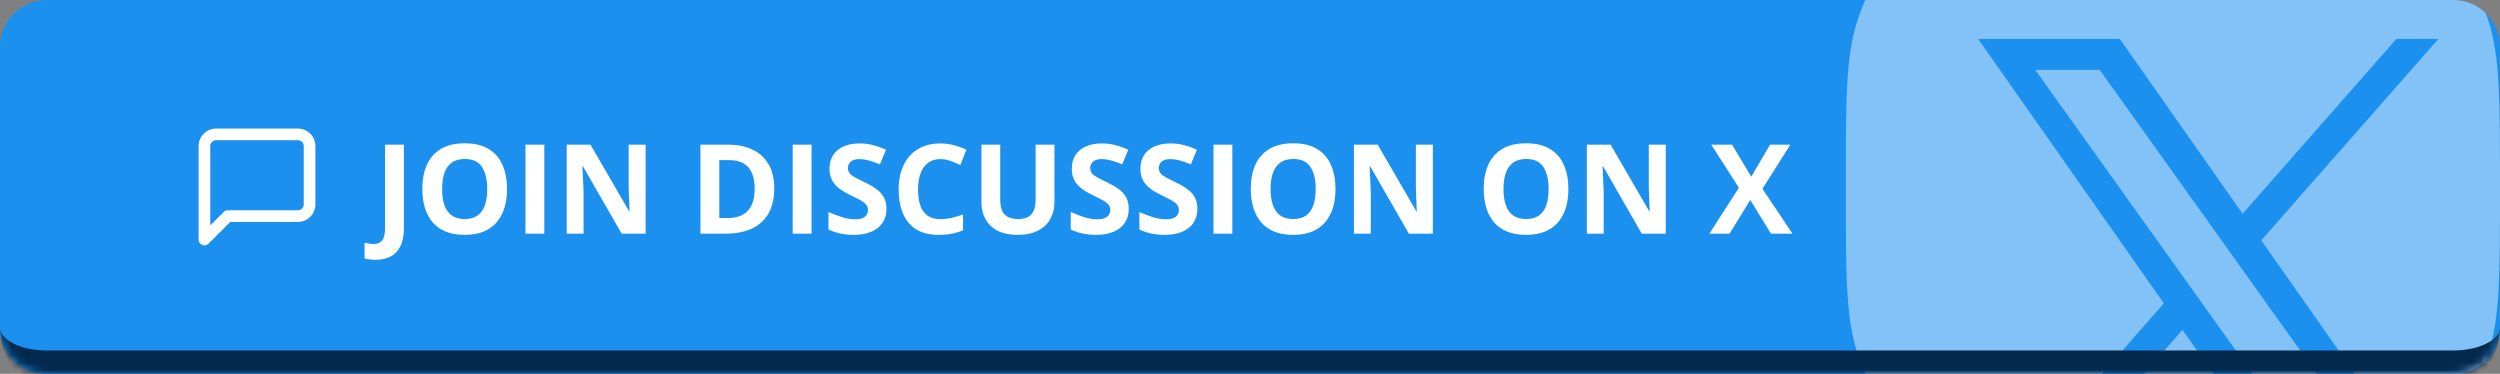
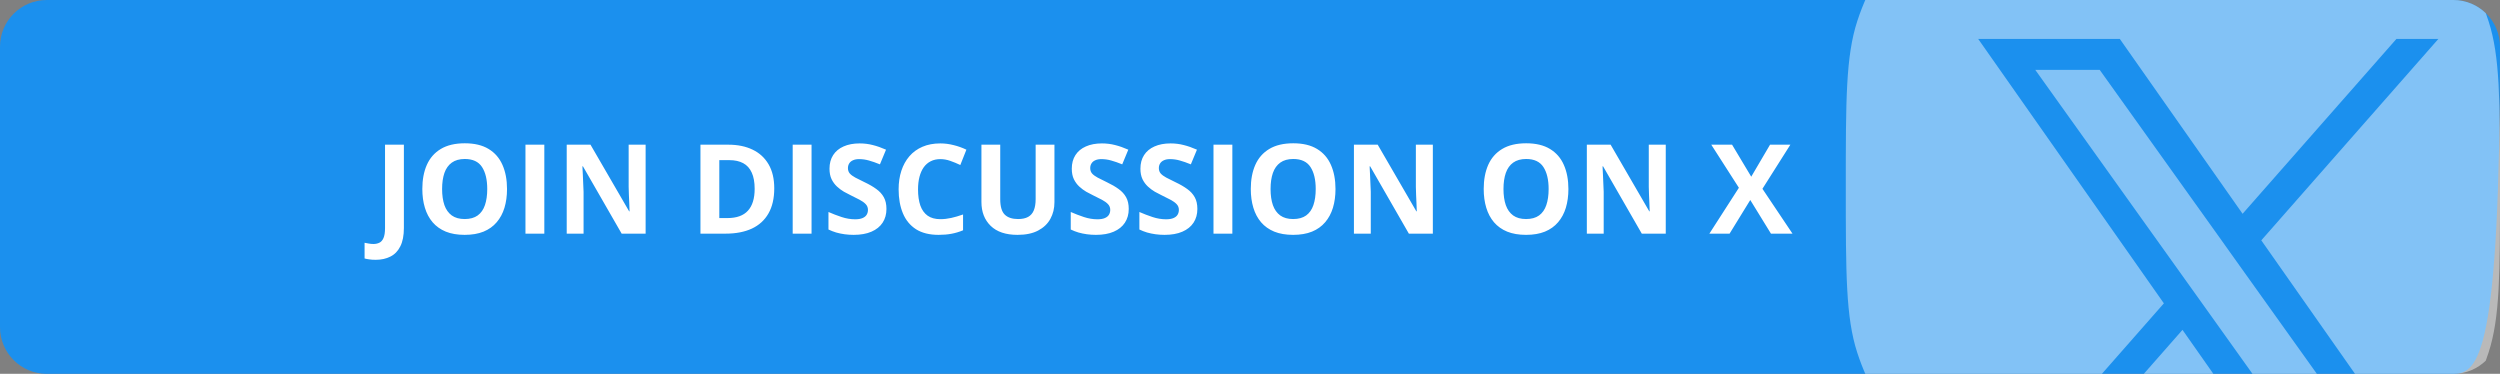
<svg xmlns="http://www.w3.org/2000/svg" width="321" height="48" viewBox="0 0 321 48" fill="none">
  <rect x="0" y="0" width="321" height="48" fill="#808080" stroke="none" />
  <g clip-path="url(#clip0_489_5968)">
    <mask id="path-1-inside-1_489_5968" fill="white">
      <path d="M0 6C0 2.686 2.686 0 6 0H315C318.314 0 321 2.686 321 6V42C321 45.314 318.314 48 315 48H6C2.686 48 0 45.314 0 42V6Z" />
    </mask>
-     <path d="M0 6C0 2.686 2.686 0 6 0H315C318.314 0 321 2.686 321 6V42C321 45.314 318.314 48 315 48H6C2.686 48 0 45.314 0 42V6Z" fill="#1B90EE" />
-     <path d="M39.75 26.25C39.75 26.648 39.592 27.029 39.311 27.311C39.029 27.592 38.648 27.75 38.25 27.75H29.25L26.25 30.75V18.75C26.25 18.352 26.408 17.971 26.689 17.689C26.971 17.408 27.352 17.25 27.75 17.25H38.25C38.648 17.25 39.029 17.408 39.311 17.689C39.592 17.971 39.75 18.352 39.75 18.75V26.25Z" stroke="white" stroke-width="1.5" stroke-linecap="round" stroke-linejoin="round" />
+     <path d="M0 6C0 2.686 2.686 0 6 0H315C318.314 0 321 2.686 321 6C321 45.314 318.314 48 315 48H6C2.686 48 0 45.314 0 42V6Z" fill="#1B90EE" />
    <path d="M48.242 33.359C47.93 33.359 47.656 33.341 47.422 33.305C47.182 33.273 46.979 33.234 46.812 33.188V31.172C46.979 31.208 47.159 31.242 47.352 31.273C47.539 31.31 47.74 31.328 47.953 31.328C48.234 31.328 48.487 31.273 48.711 31.164C48.935 31.06 49.112 30.859 49.242 30.562C49.372 30.266 49.438 29.838 49.438 29.281V18.578H51.859V29.266C51.859 30.245 51.706 31.034 51.398 31.633C51.096 32.237 50.672 32.675 50.125 32.945C49.583 33.221 48.956 33.359 48.242 33.359ZM65.102 24.273C65.102 25.154 64.992 25.956 64.773 26.68C64.555 27.398 64.221 28.018 63.773 28.539C63.331 29.06 62.768 29.461 62.086 29.742C61.404 30.018 60.596 30.156 59.664 30.156C58.732 30.156 57.925 30.018 57.242 29.742C56.56 29.461 55.995 29.06 55.547 28.539C55.104 28.018 54.773 27.396 54.555 26.672C54.336 25.948 54.227 25.143 54.227 24.258C54.227 23.076 54.419 22.047 54.805 21.172C55.195 20.292 55.794 19.609 56.602 19.125C57.409 18.641 58.435 18.398 59.68 18.398C60.919 18.398 61.938 18.641 62.734 19.125C63.536 19.609 64.13 20.292 64.516 21.172C64.906 22.052 65.102 23.086 65.102 24.273ZM56.766 24.273C56.766 25.07 56.865 25.758 57.062 26.336C57.266 26.909 57.581 27.352 58.008 27.664C58.435 27.971 58.987 28.125 59.664 28.125C60.352 28.125 60.909 27.971 61.336 27.664C61.763 27.352 62.073 26.909 62.266 26.336C62.464 25.758 62.562 25.07 62.562 24.273C62.562 23.076 62.339 22.133 61.891 21.445C61.443 20.758 60.706 20.414 59.68 20.414C58.997 20.414 58.44 20.57 58.008 20.883C57.581 21.19 57.266 21.633 57.062 22.211C56.865 22.784 56.766 23.471 56.766 24.273ZM67.469 30V18.578H69.891V30H67.469ZM82.898 30H79.82L74.852 21.359H74.781C74.802 21.719 74.82 22.081 74.836 22.445C74.852 22.81 74.867 23.174 74.883 23.539C74.898 23.898 74.914 24.26 74.93 24.625V30H72.766V18.578H75.82L80.781 27.133H80.836C80.826 26.779 80.812 26.427 80.797 26.078C80.781 25.729 80.766 25.38 80.75 25.031C80.74 24.682 80.729 24.333 80.719 23.984V18.578H82.898V30ZM99.414 24.18C99.414 25.466 99.167 26.542 98.672 27.406C98.182 28.266 97.471 28.914 96.539 29.352C95.607 29.784 94.484 30 93.172 30H89.938V18.578H93.523C94.721 18.578 95.76 18.792 96.641 19.219C97.521 19.641 98.203 20.268 98.688 21.102C99.172 21.93 99.414 22.956 99.414 24.18ZM96.898 24.242C96.898 23.398 96.773 22.706 96.523 22.164C96.279 21.617 95.914 21.213 95.43 20.953C94.951 20.693 94.357 20.562 93.648 20.562H92.359V28H93.398C94.581 28 95.458 27.685 96.031 27.055C96.609 26.424 96.898 25.487 96.898 24.242ZM101.781 30V18.578H104.203V30H101.781ZM113.82 26.828C113.82 27.505 113.656 28.094 113.328 28.594C113 29.094 112.521 29.479 111.891 29.75C111.266 30.021 110.505 30.156 109.609 30.156C109.214 30.156 108.826 30.13 108.445 30.078C108.07 30.026 107.708 29.951 107.359 29.852C107.016 29.747 106.688 29.62 106.375 29.469V27.219C106.917 27.458 107.479 27.674 108.062 27.867C108.646 28.06 109.224 28.156 109.797 28.156C110.193 28.156 110.51 28.104 110.75 28C110.995 27.896 111.172 27.753 111.281 27.57C111.391 27.388 111.445 27.18 111.445 26.945C111.445 26.659 111.349 26.414 111.156 26.211C110.964 26.008 110.698 25.818 110.359 25.641C110.026 25.463 109.648 25.273 109.227 25.07C108.961 24.945 108.672 24.794 108.359 24.617C108.047 24.435 107.75 24.213 107.469 23.953C107.188 23.693 106.956 23.378 106.773 23.008C106.596 22.633 106.508 22.185 106.508 21.664C106.508 20.982 106.664 20.398 106.977 19.914C107.289 19.43 107.734 19.06 108.312 18.805C108.896 18.544 109.583 18.414 110.375 18.414C110.969 18.414 111.534 18.484 112.07 18.625C112.612 18.76 113.177 18.958 113.766 19.219L112.984 21.102C112.458 20.888 111.987 20.724 111.57 20.609C111.154 20.49 110.729 20.43 110.297 20.43C109.995 20.43 109.737 20.479 109.523 20.578C109.31 20.672 109.148 20.807 109.039 20.984C108.93 21.156 108.875 21.357 108.875 21.586C108.875 21.857 108.953 22.086 109.109 22.273C109.271 22.456 109.51 22.633 109.828 22.805C110.151 22.977 110.552 23.177 111.031 23.406C111.615 23.682 112.112 23.971 112.523 24.273C112.94 24.57 113.26 24.922 113.484 25.328C113.708 25.729 113.82 26.229 113.82 26.828ZM120.742 20.43C120.279 20.43 119.867 20.521 119.508 20.703C119.154 20.88 118.854 21.138 118.609 21.477C118.37 21.815 118.188 22.224 118.062 22.703C117.938 23.182 117.875 23.721 117.875 24.32C117.875 25.128 117.974 25.818 118.172 26.391C118.375 26.958 118.688 27.393 119.109 27.695C119.531 27.992 120.076 28.141 120.742 28.141C121.206 28.141 121.669 28.088 122.133 27.984C122.602 27.88 123.109 27.732 123.656 27.539V29.57C123.151 29.779 122.654 29.927 122.164 30.016C121.674 30.109 121.125 30.156 120.516 30.156C119.339 30.156 118.37 29.914 117.609 29.43C116.854 28.94 116.294 28.258 115.93 27.383C115.565 26.503 115.383 25.477 115.383 24.305C115.383 23.44 115.5 22.648 115.734 21.93C115.969 21.211 116.312 20.588 116.766 20.062C117.219 19.537 117.779 19.13 118.445 18.844C119.112 18.557 119.878 18.414 120.742 18.414C121.31 18.414 121.878 18.487 122.445 18.633C123.018 18.773 123.565 18.969 124.086 19.219L123.305 21.188C122.878 20.984 122.448 20.807 122.016 20.656C121.583 20.505 121.159 20.43 120.742 20.43ZM135.391 18.578V25.969C135.391 26.755 135.216 27.466 134.867 28.102C134.523 28.732 134 29.232 133.297 29.602C132.599 29.971 131.719 30.156 130.656 30.156C129.146 30.156 127.995 29.771 127.203 29C126.411 28.229 126.016 27.208 126.016 25.938V18.578H128.43V25.57C128.43 26.513 128.622 27.174 129.008 27.555C129.393 27.935 129.964 28.125 130.719 28.125C131.25 28.125 131.68 28.034 132.008 27.852C132.341 27.669 132.586 27.388 132.742 27.008C132.898 26.628 132.977 26.143 132.977 25.555V18.578H135.391ZM144.93 26.828C144.93 27.505 144.766 28.094 144.438 28.594C144.109 29.094 143.63 29.479 143 29.75C142.375 30.021 141.615 30.156 140.719 30.156C140.323 30.156 139.935 30.13 139.555 30.078C139.18 30.026 138.818 29.951 138.469 29.852C138.125 29.747 137.797 29.62 137.484 29.469V27.219C138.026 27.458 138.589 27.674 139.172 27.867C139.755 28.06 140.333 28.156 140.906 28.156C141.302 28.156 141.62 28.104 141.859 28C142.104 27.896 142.281 27.753 142.391 27.57C142.5 27.388 142.555 27.18 142.555 26.945C142.555 26.659 142.458 26.414 142.266 26.211C142.073 26.008 141.807 25.818 141.469 25.641C141.135 25.463 140.758 25.273 140.336 25.07C140.07 24.945 139.781 24.794 139.469 24.617C139.156 24.435 138.859 24.213 138.578 23.953C138.297 23.693 138.065 23.378 137.883 23.008C137.706 22.633 137.617 22.185 137.617 21.664C137.617 20.982 137.773 20.398 138.086 19.914C138.398 19.43 138.844 19.06 139.422 18.805C140.005 18.544 140.693 18.414 141.484 18.414C142.078 18.414 142.643 18.484 143.18 18.625C143.721 18.76 144.286 18.958 144.875 19.219L144.094 21.102C143.568 20.888 143.096 20.724 142.68 20.609C142.263 20.49 141.839 20.43 141.406 20.43C141.104 20.43 140.846 20.479 140.633 20.578C140.419 20.672 140.258 20.807 140.148 20.984C140.039 21.156 139.984 21.357 139.984 21.586C139.984 21.857 140.062 22.086 140.219 22.273C140.38 22.456 140.62 22.633 140.938 22.805C141.26 22.977 141.661 23.177 142.141 23.406C142.724 23.682 143.221 23.971 143.633 24.273C144.049 24.57 144.37 24.922 144.594 25.328C144.818 25.729 144.93 26.229 144.93 26.828ZM153.742 26.828C153.742 27.505 153.578 28.094 153.25 28.594C152.922 29.094 152.443 29.479 151.812 29.75C151.188 30.021 150.427 30.156 149.531 30.156C149.135 30.156 148.747 30.13 148.367 30.078C147.992 30.026 147.63 29.951 147.281 29.852C146.938 29.747 146.609 29.62 146.297 29.469V27.219C146.839 27.458 147.401 27.674 147.984 27.867C148.568 28.06 149.146 28.156 149.719 28.156C150.115 28.156 150.432 28.104 150.672 28C150.917 27.896 151.094 27.753 151.203 27.57C151.312 27.388 151.367 27.18 151.367 26.945C151.367 26.659 151.271 26.414 151.078 26.211C150.885 26.008 150.62 25.818 150.281 25.641C149.948 25.463 149.57 25.273 149.148 25.07C148.883 24.945 148.594 24.794 148.281 24.617C147.969 24.435 147.672 24.213 147.391 23.953C147.109 23.693 146.878 23.378 146.695 23.008C146.518 22.633 146.43 22.185 146.43 21.664C146.43 20.982 146.586 20.398 146.898 19.914C147.211 19.43 147.656 19.06 148.234 18.805C148.818 18.544 149.505 18.414 150.297 18.414C150.891 18.414 151.456 18.484 151.992 18.625C152.534 18.76 153.099 18.958 153.688 19.219L152.906 21.102C152.38 20.888 151.909 20.724 151.492 20.609C151.076 20.49 150.651 20.43 150.219 20.43C149.917 20.43 149.659 20.479 149.445 20.578C149.232 20.672 149.07 20.807 148.961 20.984C148.852 21.156 148.797 21.357 148.797 21.586C148.797 21.857 148.875 22.086 149.031 22.273C149.193 22.456 149.432 22.633 149.75 22.805C150.073 22.977 150.474 23.177 150.953 23.406C151.536 23.682 152.034 23.971 152.445 24.273C152.862 24.57 153.182 24.922 153.406 25.328C153.63 25.729 153.742 26.229 153.742 26.828ZM155.812 30V18.578H158.234V30H155.812ZM171.477 24.273C171.477 25.154 171.367 25.956 171.148 26.68C170.93 27.398 170.596 28.018 170.148 28.539C169.706 29.06 169.143 29.461 168.461 29.742C167.779 30.018 166.971 30.156 166.039 30.156C165.107 30.156 164.299 30.018 163.617 29.742C162.935 29.461 162.37 29.06 161.922 28.539C161.479 28.018 161.148 27.396 160.93 26.672C160.711 25.948 160.602 25.143 160.602 24.258C160.602 23.076 160.794 22.047 161.18 21.172C161.57 20.292 162.169 19.609 162.977 19.125C163.784 18.641 164.81 18.398 166.055 18.398C167.294 18.398 168.312 18.641 169.109 19.125C169.911 19.609 170.505 20.292 170.891 21.172C171.281 22.052 171.477 23.086 171.477 24.273ZM163.141 24.273C163.141 25.07 163.24 25.758 163.438 26.336C163.641 26.909 163.956 27.352 164.383 27.664C164.81 27.971 165.362 28.125 166.039 28.125C166.727 28.125 167.284 27.971 167.711 27.664C168.138 27.352 168.448 26.909 168.641 26.336C168.839 25.758 168.938 25.07 168.938 24.273C168.938 23.076 168.714 22.133 168.266 21.445C167.818 20.758 167.081 20.414 166.055 20.414C165.372 20.414 164.815 20.57 164.383 20.883C163.956 21.19 163.641 21.633 163.438 22.211C163.24 22.784 163.141 23.471 163.141 24.273ZM183.977 30H180.898L175.93 21.359H175.859C175.88 21.719 175.898 22.081 175.914 22.445C175.93 22.81 175.945 23.174 175.961 23.539C175.977 23.898 175.992 24.26 176.008 24.625V30H173.844V18.578H176.898L181.859 27.133H181.914C181.904 26.779 181.891 26.427 181.875 26.078C181.859 25.729 181.844 25.38 181.828 25.031C181.818 24.682 181.807 24.333 181.797 23.984V18.578H183.977V30ZM201.383 24.273C201.383 25.154 201.273 25.956 201.055 26.68C200.836 27.398 200.503 28.018 200.055 28.539C199.612 29.06 199.049 29.461 198.367 29.742C197.685 30.018 196.878 30.156 195.945 30.156C195.013 30.156 194.206 30.018 193.523 29.742C192.841 29.461 192.276 29.06 191.828 28.539C191.385 28.018 191.055 27.396 190.836 26.672C190.617 25.948 190.508 25.143 190.508 24.258C190.508 23.076 190.701 22.047 191.086 21.172C191.477 20.292 192.076 19.609 192.883 19.125C193.69 18.641 194.716 18.398 195.961 18.398C197.201 18.398 198.219 18.641 199.016 19.125C199.818 19.609 200.411 20.292 200.797 21.172C201.188 22.052 201.383 23.086 201.383 24.273ZM193.047 24.273C193.047 25.07 193.146 25.758 193.344 26.336C193.547 26.909 193.862 27.352 194.289 27.664C194.716 27.971 195.268 28.125 195.945 28.125C196.633 28.125 197.19 27.971 197.617 27.664C198.044 27.352 198.354 26.909 198.547 26.336C198.745 25.758 198.844 25.07 198.844 24.273C198.844 23.076 198.62 22.133 198.172 21.445C197.724 20.758 196.987 20.414 195.961 20.414C195.279 20.414 194.721 20.57 194.289 20.883C193.862 21.19 193.547 21.633 193.344 22.211C193.146 22.784 193.047 23.471 193.047 24.273ZM213.883 30H210.805L205.836 21.359H205.766C205.786 21.719 205.805 22.081 205.82 22.445C205.836 22.81 205.852 23.174 205.867 23.539C205.883 23.898 205.898 24.26 205.914 24.625V30H203.75V18.578H206.805L211.766 27.133H211.82C211.81 26.779 211.797 26.427 211.781 26.078C211.766 25.729 211.75 25.38 211.734 25.031C211.724 24.682 211.714 24.333 211.703 23.984V18.578H213.883V30ZM230.156 30H227.391L224.734 25.68L222.078 30H219.484L223.273 24.109L219.727 18.578H222.398L224.859 22.688L227.273 18.578H229.883L226.297 24.242L230.156 30Z" fill="white" />
    <path opacity="0.45" fill-rule="evenodd" clip-rule="evenodd" d="M238.468 2.729C237 7.248 237 12.832 237 24C237 35.168 237 40.752 238.468 45.27C241.237 53.792 247.657 60.597 255.923 63.88L277.842 38.95L254 5H272.185L287.948 27.45L307.699 5H313.086L290.35 30.86L310.163 59.082C314.472 55.504 317.754 50.741 319.532 45.27C321 40.752 321 35.168 321 24C321 12.832 321 7.248 319.532 2.729C316.564 -6.404 309.404 -13.564 300.271 -16.532C295.752 -18 290.168 -18 279 -18C267.832 -18 262.248 -18 257.729 -16.532C248.596 -13.564 241.436 -6.404 238.468 2.729ZM307.032 61.357C306.518 61.682 305.993 61.992 305.458 62.287H299.421L282.969 39.248L280.55 35.866L261.33 8.974H269.605L285.121 30.685L287.53 34.068L307.032 61.357ZM296.42 65.409C292.444 66 287.243 66 279 66C269.753 66 264.334 66 260.178 65.166L280.231 42.354L296.42 65.409Z" fill="white" />
  </g>
-   <path d="M0 0H321H0ZM321 42C321 46.971 316.971 51 312 51H9C4.029 51 0 46.971 0 42C0 43.657 2.686 45 6 45H315C318.314 45 321 43.657 321 42ZM0 48V0V48ZM321 0V48V0Z" fill="#04294E" mask="url(#path-1-inside-1_489_5968)" />
  <defs>
    <clipPath id="clip0_489_5968">
      <path d="M0 6C0 2.686 2.686 0 6 0H315C318.314 0 321 2.686 321 6V42C321 45.314 318.314 48 315 48H6C2.686 48 0 45.314 0 42V6Z" fill="white" />
    </clipPath>
  </defs>
</svg>